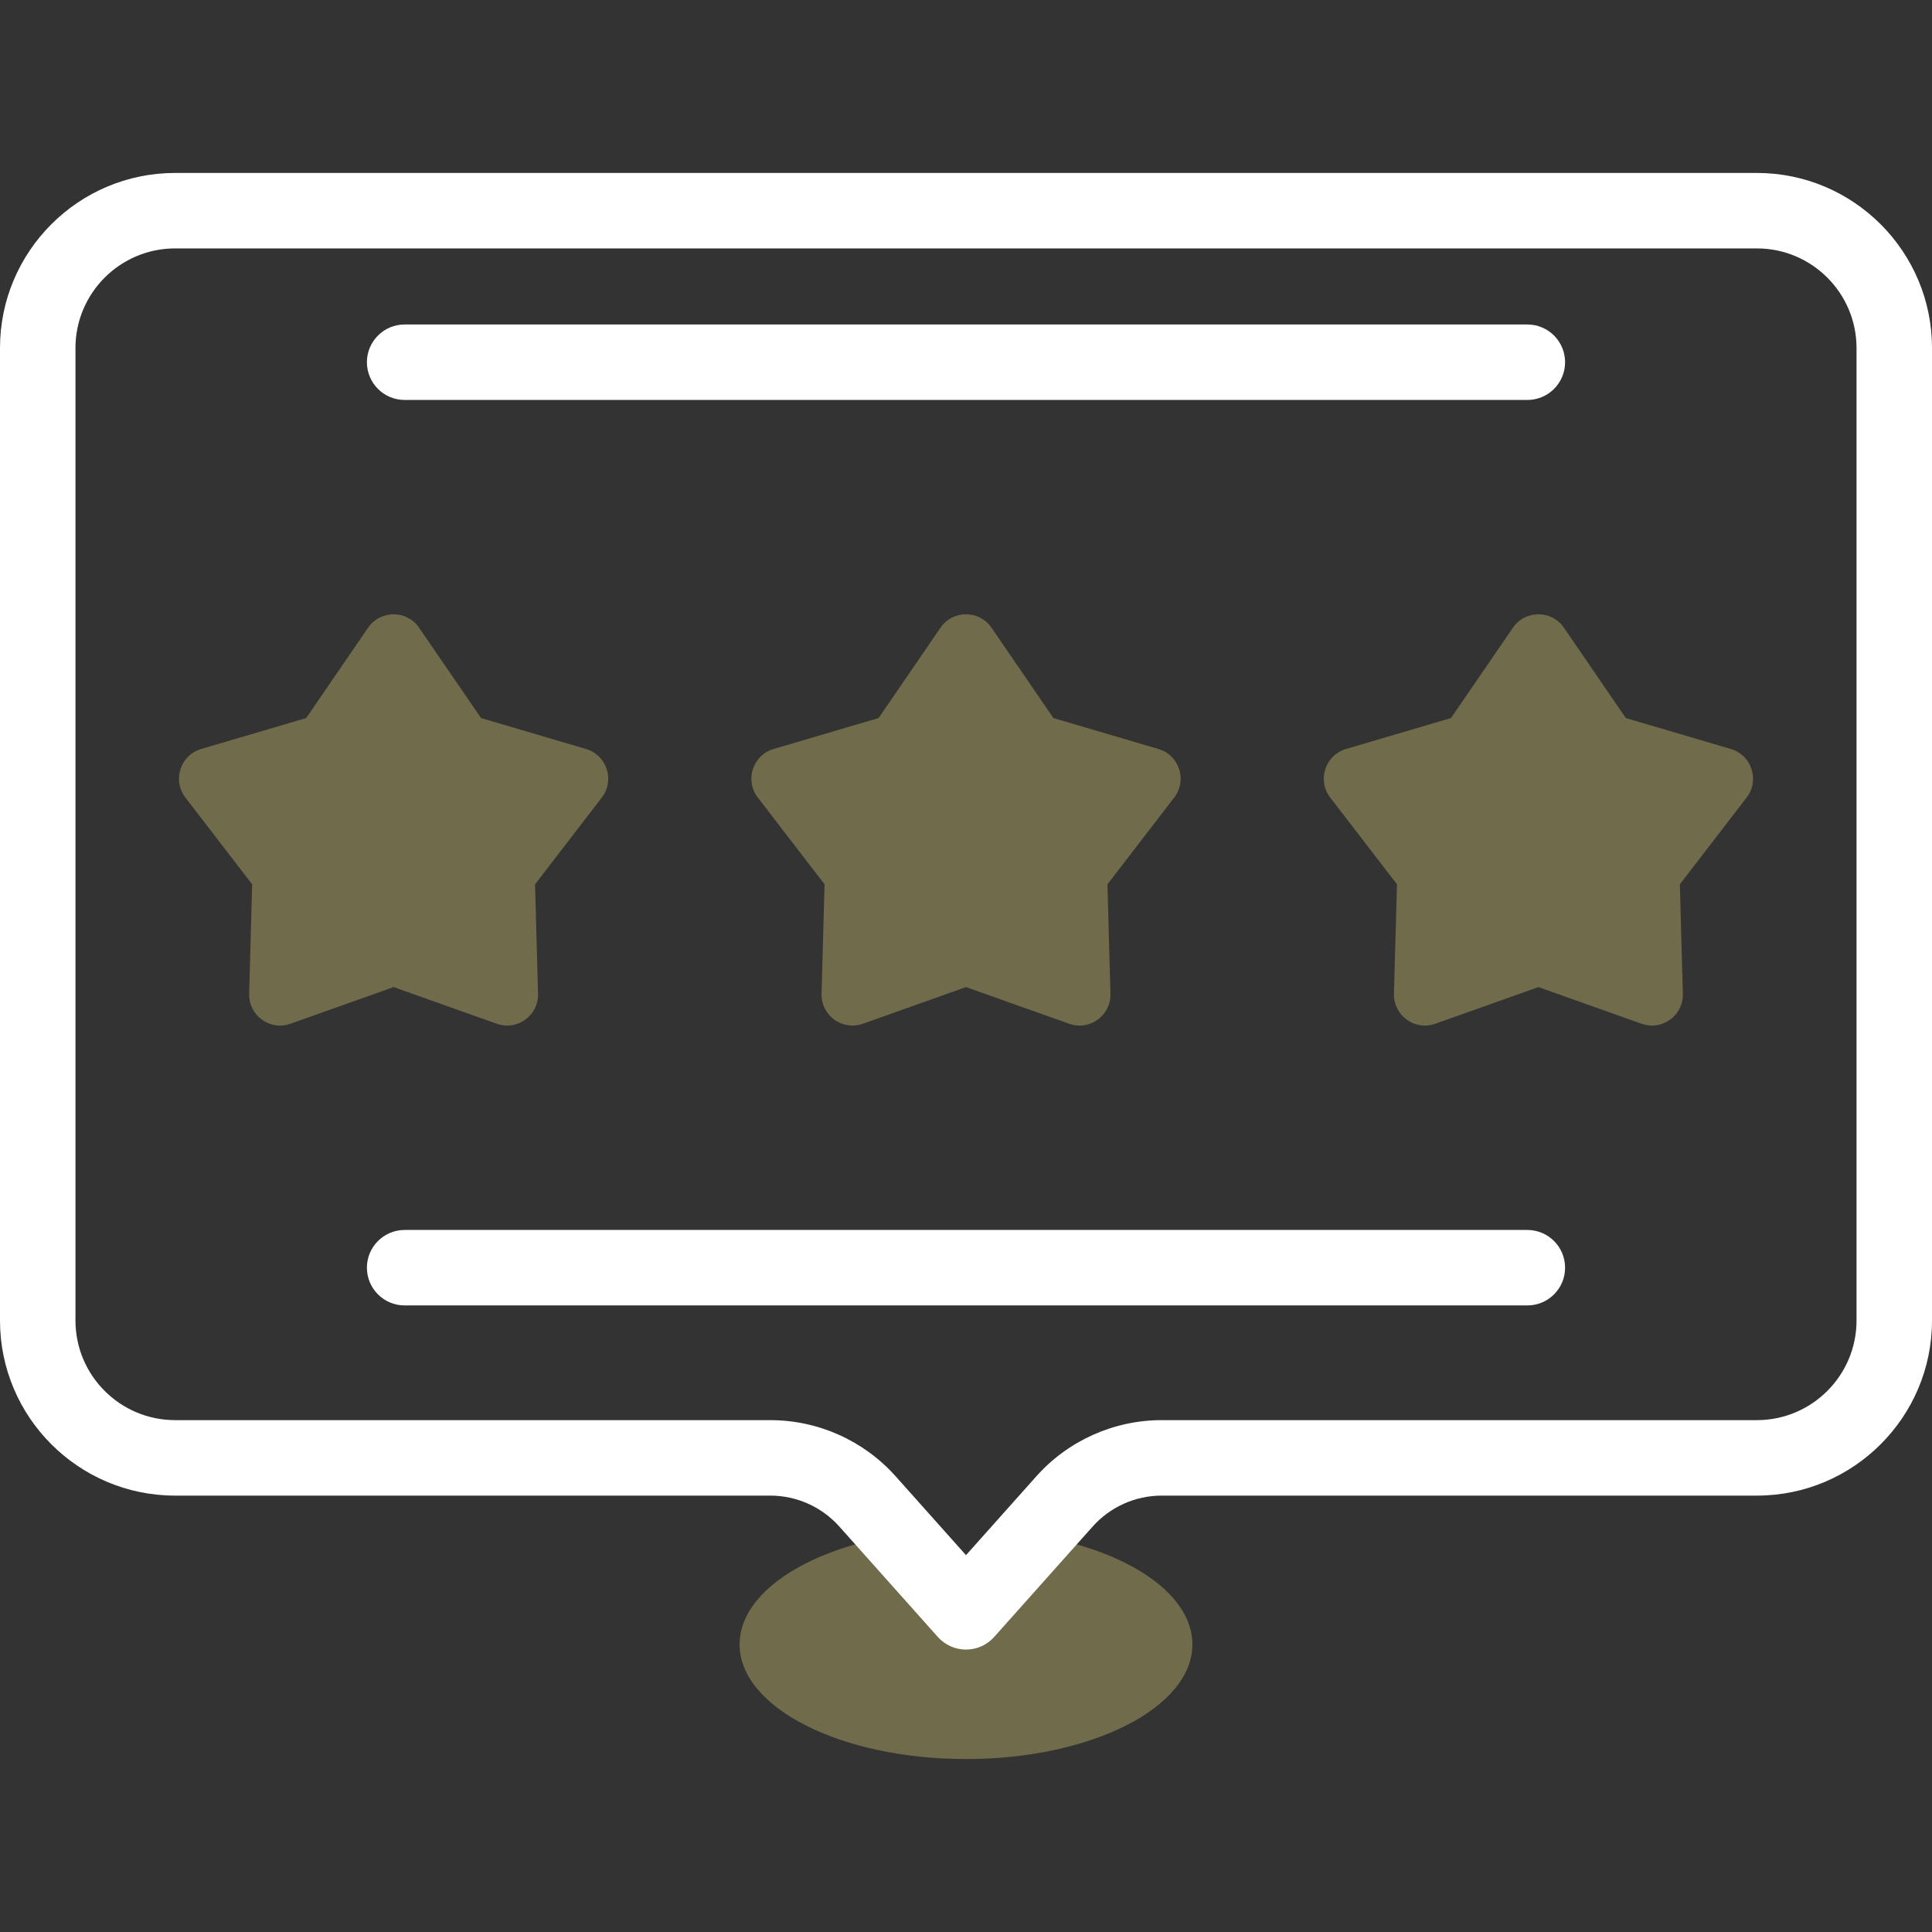
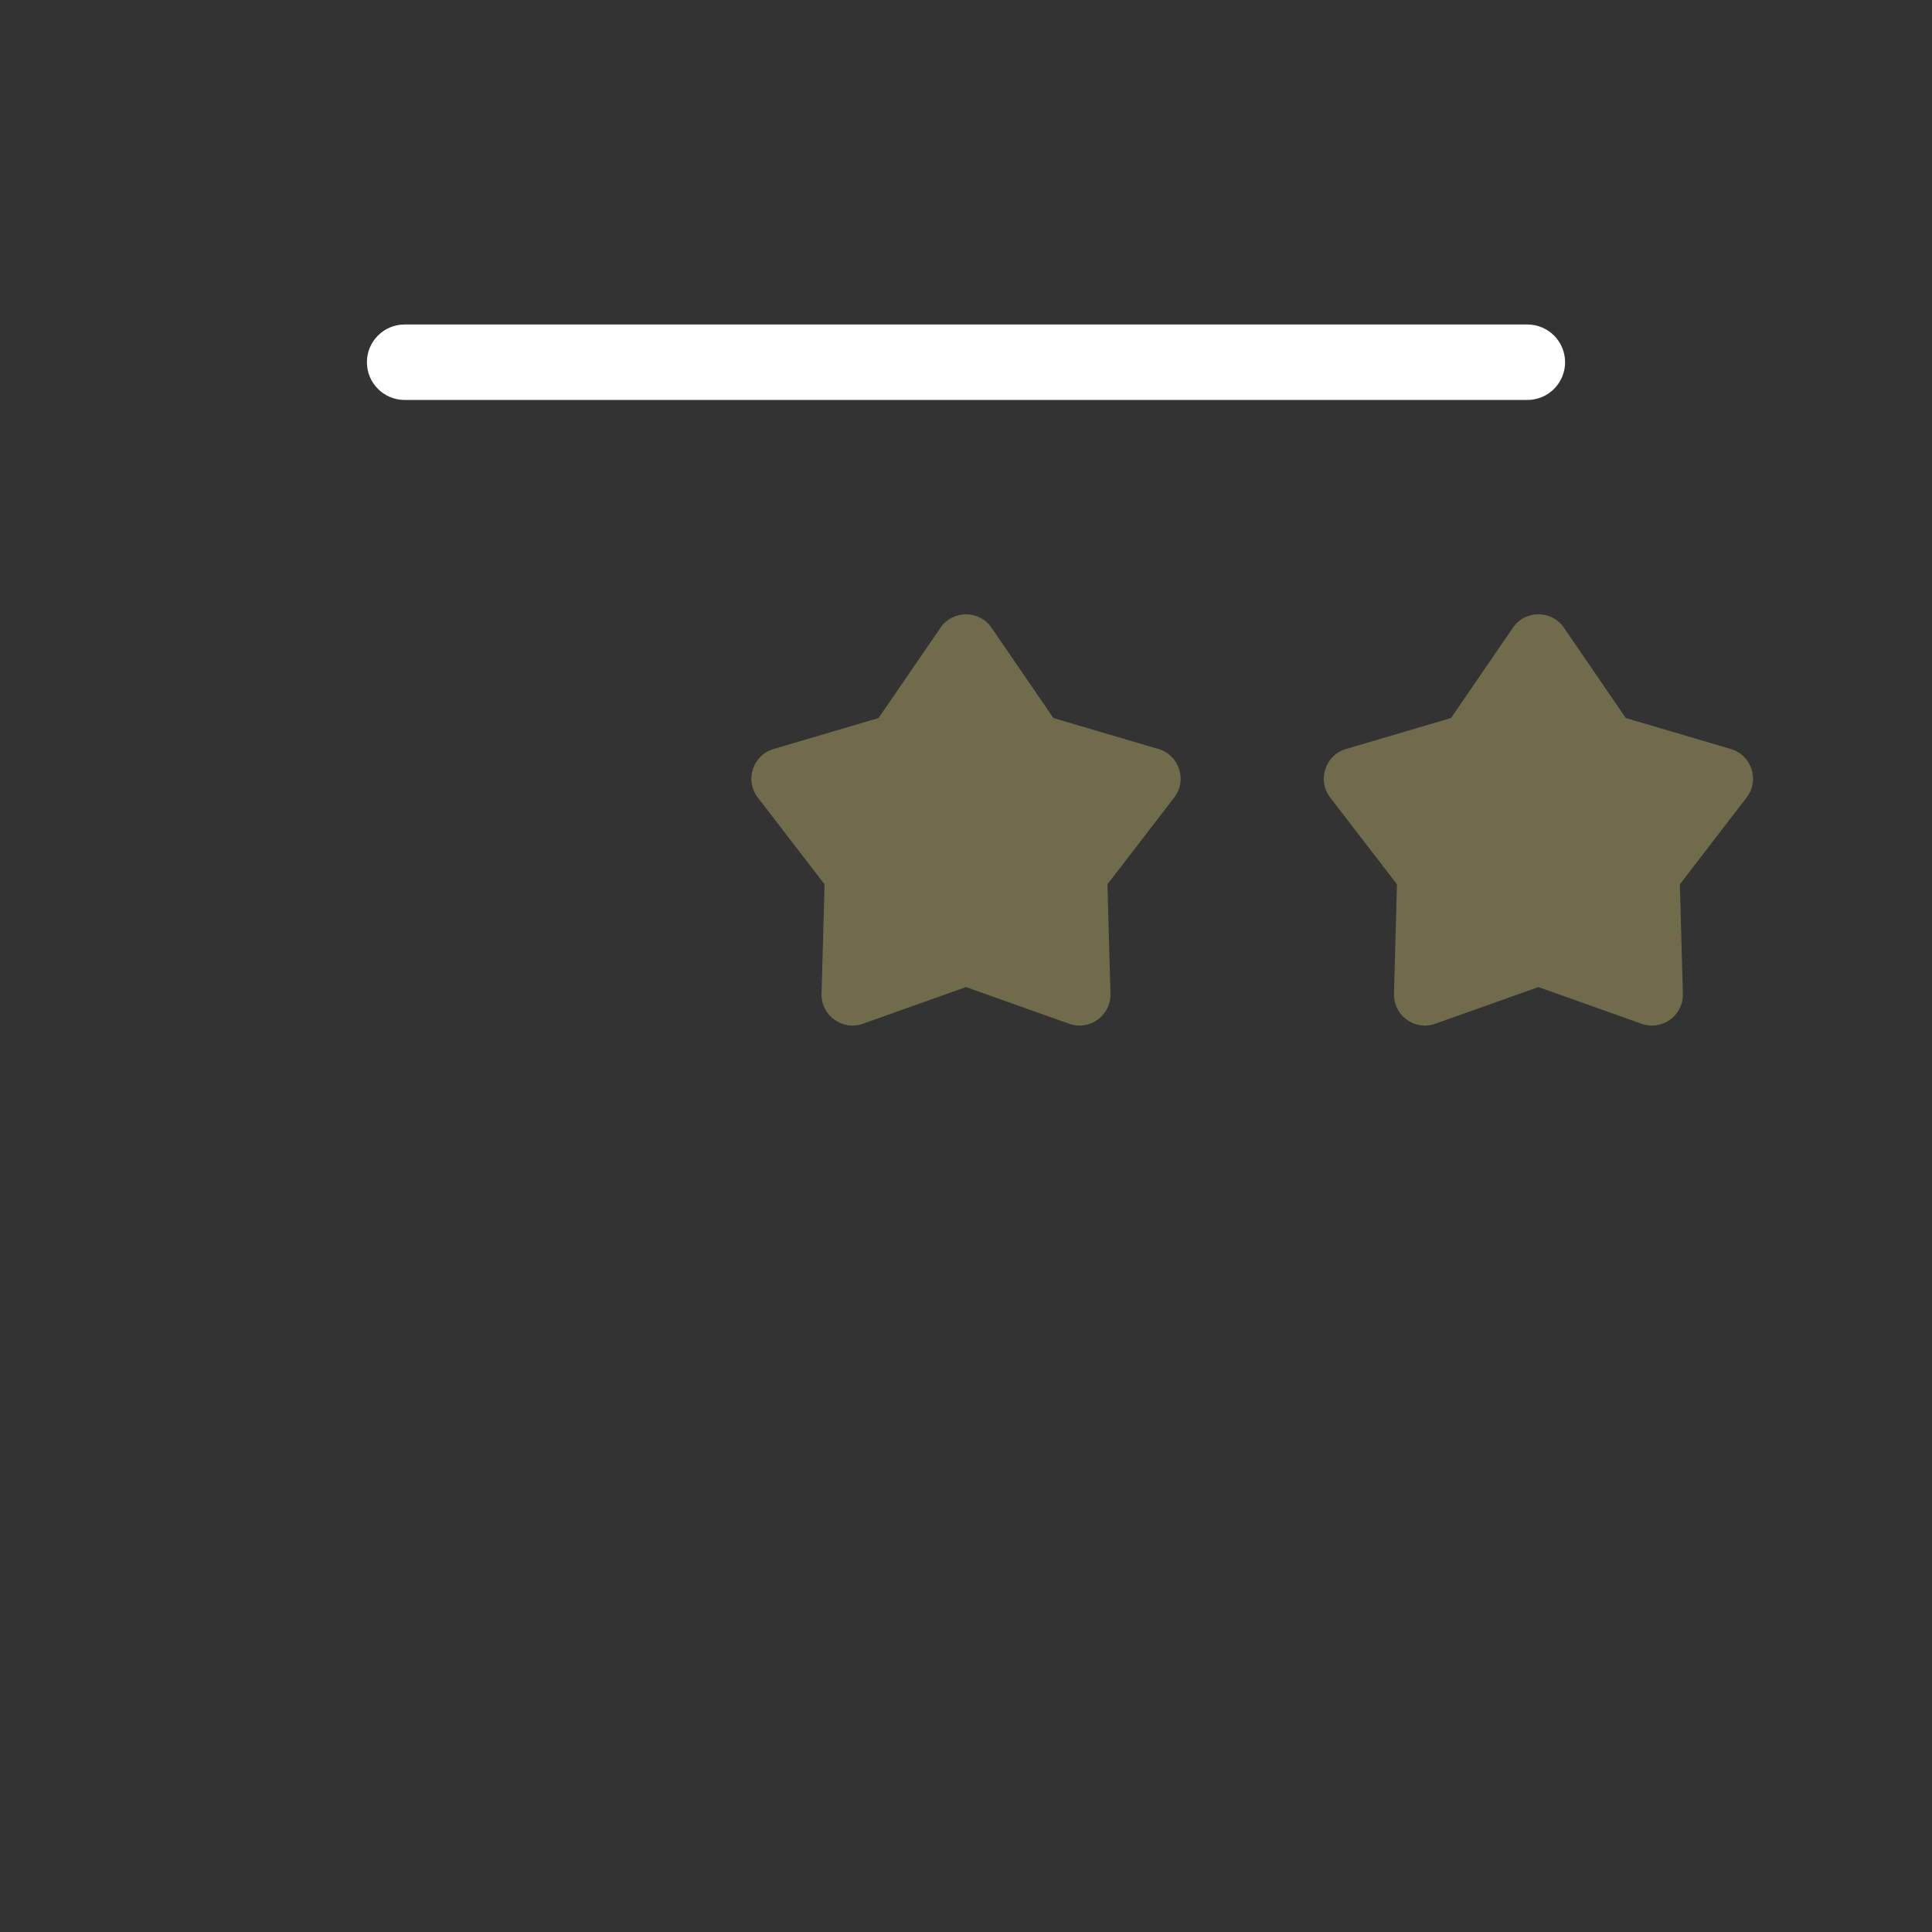
<svg xmlns="http://www.w3.org/2000/svg" version="1.1" width="512" height="512" x="0" y="0" viewBox="0 0 512 512" style="enable-background:new 0 0 512 512" xml:space="preserve" class="">
  <rect x="0" y="0" width="512" height="512" fill="#333333" stroke="none" />
  <g>
    <g>
      <g>
-         <path d="m275.261 407-1.279-.002-17.982 20.157-18.027-20.208-.915-.001c-23.855 4.016-41.058 15.41-41.058 28.838 0 16.78 26.863 30.383 60 30.383s60-13.603 60-30.383c0-13.368-17.05-24.72-40.739-28.784z" fill="#6f6b4b" data-original="#fff59b" class="" />
        <g>
          <path d="m218.517 234.352-17.693-22.995c-3.513-4.565-1.346-11.235 4.18-12.863l27.831-8.204 16.403-23.934c3.257-4.752 10.269-4.752 13.525 0l16.403 23.934 27.831 8.204c5.525 1.629 7.692 8.298 4.18 12.863l-17.693 22.995.797 29.004c.158 5.758-5.515 9.88-10.942 7.95l-27.339-9.721-27.338 9.721c-5.427 1.93-11.101-2.192-10.942-7.95z" fill="#6f6b4b" data-original="#fff59b" class="" />
        </g>
        <g>
          <g>
-             <path d="m66.823 234.352-17.693-22.995c-3.513-4.565-1.346-11.235 4.18-12.863l27.831-8.204 16.403-23.934c3.257-4.752 10.269-4.752 13.525 0l16.403 23.934 27.831 8.204c5.525 1.629 7.692 8.298 4.18 12.863l-17.693 22.995.797 29.004c.158 5.758-5.515 9.88-10.942 7.95l-27.338-9.721-27.338 9.721c-5.427 1.93-11.101-2.192-10.942-7.95z" fill="#6f6b4b" data-original="#fff59b" class="" />
-           </g>
+             </g>
          <g>
            <path d="m370.212 234.352-17.693-22.995c-3.513-4.565-1.346-11.235 4.18-12.863l27.831-8.204 16.403-23.934c3.257-4.752 10.269-4.752 13.525 0l16.403 23.934 27.831 8.204c5.525 1.629 7.692 8.298 4.18 12.863l-17.693 22.995.797 29.004c.158 5.758-5.515 9.88-10.942 7.95l-27.338-9.721-27.338 9.721c-5.427 1.93-11.101-2.192-10.942-7.95z" fill="#6f6b4b" data-original="#fff59b" class="" />
          </g>
        </g>
      </g>
      <g fill="#020288">
-         <path d="m465.605 45.833h-419.21c-25.583 0-46.395 20.812-46.395 46.395v257.727c0 25.583 20.812 46.396 46.395 46.396h157.734c6.983 0 13.654 2.988 18.303 8.199l26.105 29.263c1.897 2.126 4.612 3.343 7.462 3.343s5.565-1.216 7.462-3.343l26.105-29.263c4.649-5.211 11.32-8.199 18.303-8.199h157.734c25.582 0 46.395-20.813 46.395-46.396v-257.727c.002-25.583-20.811-46.395-46.393-46.395zm26.395 304.121c0 14.555-11.841 26.396-26.395 26.396h-157.734c-12.677 0-24.788 5.425-33.227 14.885l-18.644 20.899-18.644-20.899c-8.439-9.459-20.55-14.885-33.227-14.885h-157.734c-14.554 0-26.395-11.841-26.395-26.396v-257.726c0-14.554 11.841-26.395 26.395-26.395h419.21c14.554 0 26.395 11.841 26.395 26.395z" fill="#ffffff" data-original="#020288" class="" />
-         <path d="m404.765 325.953h-297.53c-5.523 0-10 4.477-10 10s4.477 10 10 10h297.529c5.523 0 10-4.477 10-10s-4.476-10-9.999-10z" fill="#ffffff" data-original="#020288" class="" />
        <path d="m404.765 85.993h-297.53c-5.523 0-10 4.477-10 10s4.477 10 10 10h297.529c5.523 0 10-4.477 10-10s-4.476-10-9.999-10z" fill="#ffffff" data-original="#020288" class="" />
      </g>
    </g>
  </g>
</svg>